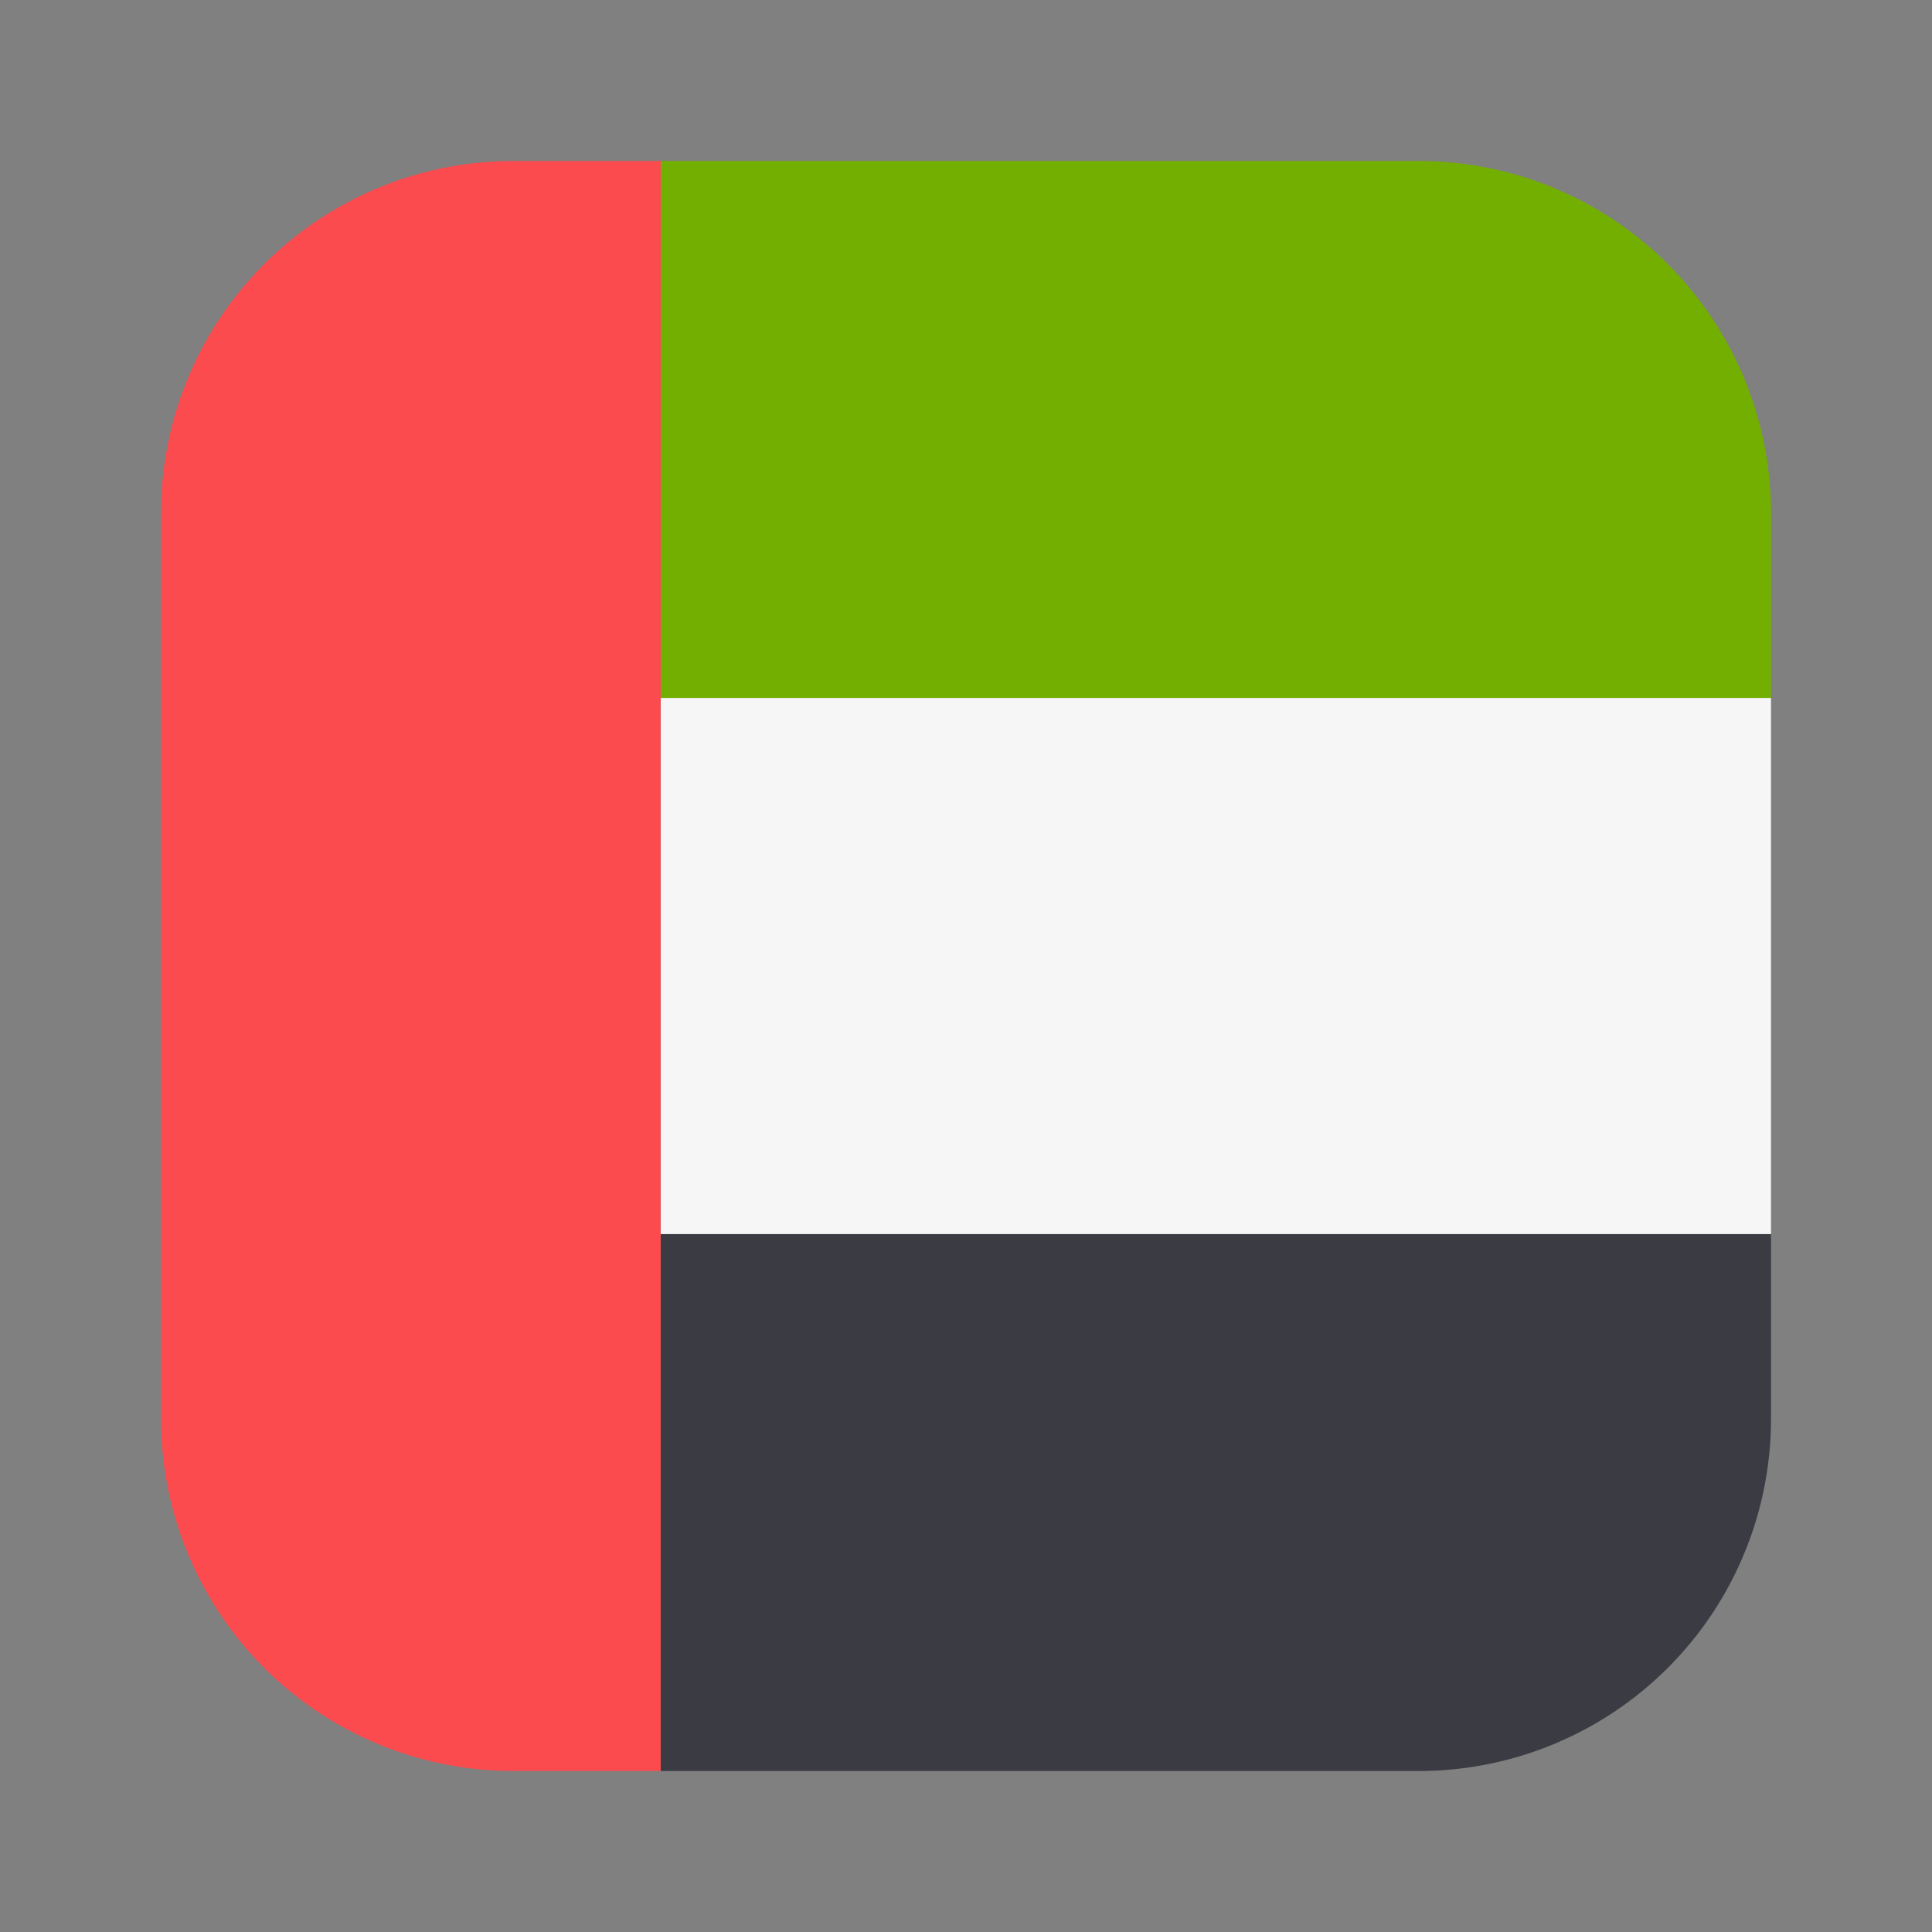
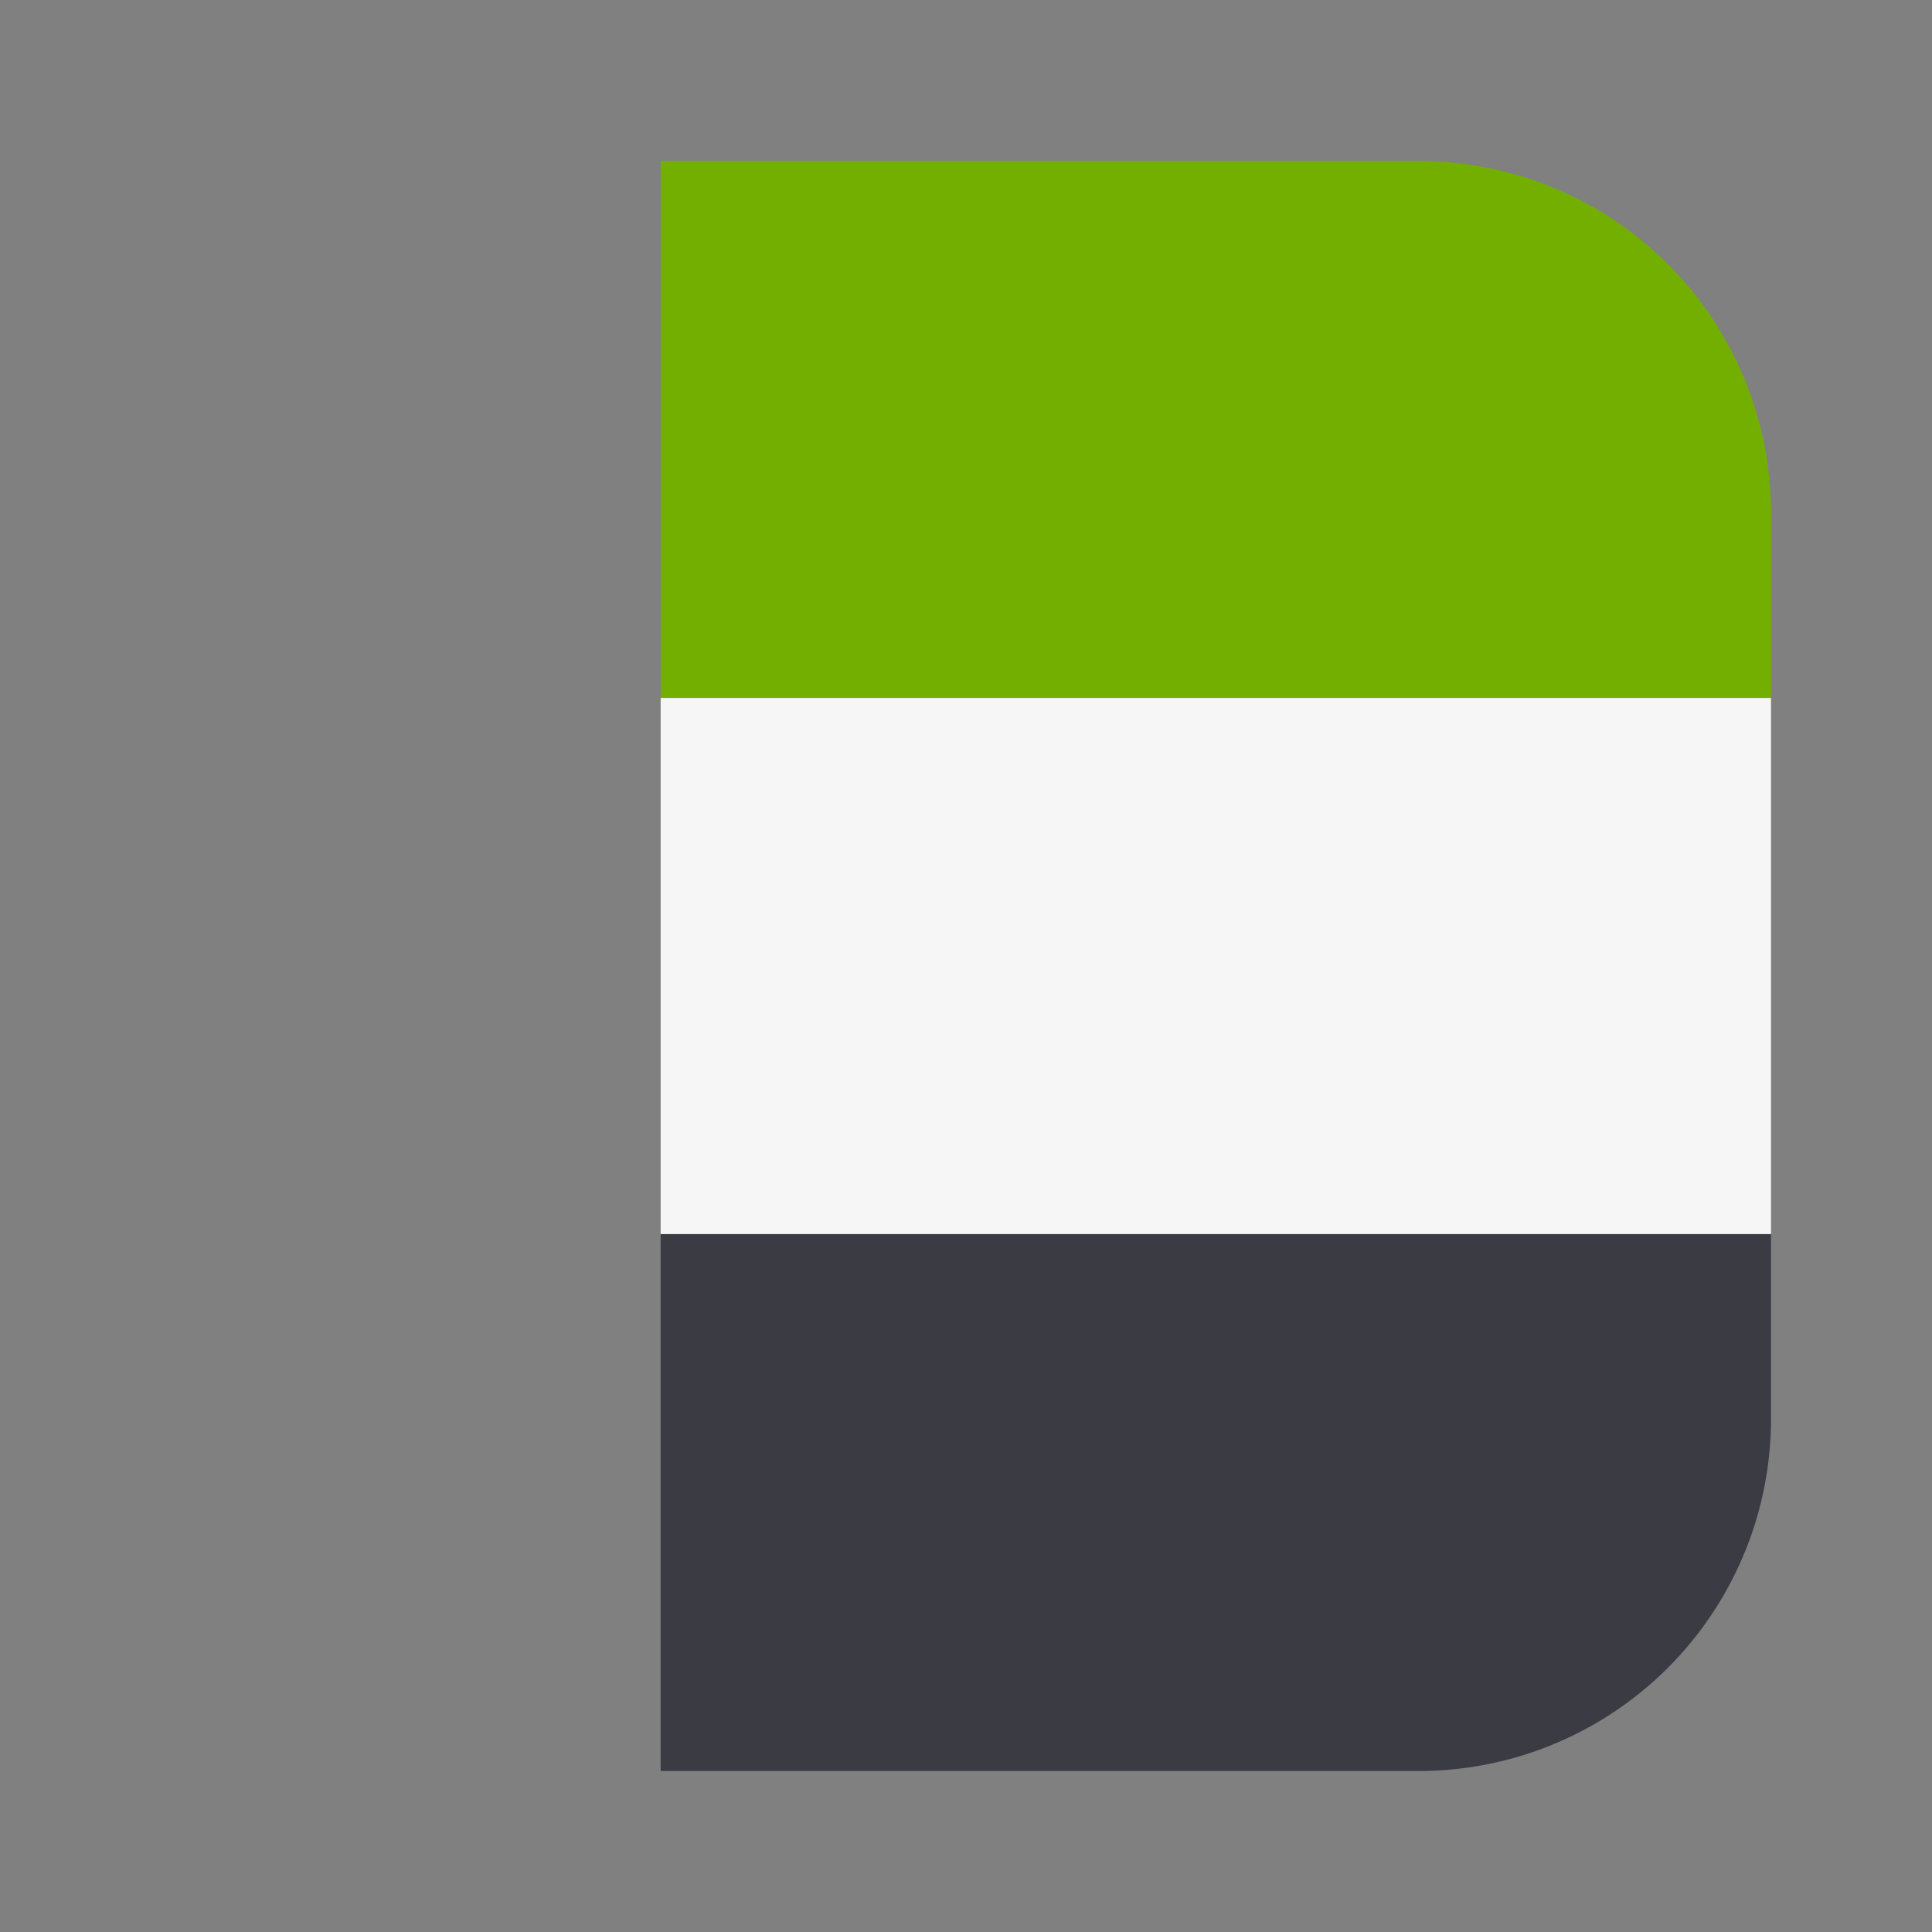
<svg xmlns="http://www.w3.org/2000/svg" width="24" height="24" viewBox="0 0 24 24" fill="none">
  <rect x="0" y="0" width="24" height="24" fill="#808080" stroke="none" />
  <g clip-path="url(#clipPath0)">
    <path d="M17.625 2H8.207v6.67H22V6.375A4.375 4.375 0 0017.625 2z" fill="#73AF00" />
    <path d="M8.207 22h9.418A4.375 4.375 0 0022 17.625V15.33H8.207V22z" fill="#3A3B43" />
    <path d="M22 8.67H8.207v6.66H22V8.67z" fill="#F6F6F6" />
-     <path d="M8.207 8.67V2H6.375A4.375 4.375 0 002 6.375v11.25A4.375 4.375 0 006.375 22h1.832V8.67z" fill="#FB4B4E" />
  </g>
  <defs>
    <clipPath id="clipPath0">
-       <path fill="#fff" d="M2 2h20v20H2z" />
+       <path fill="#fff" d="M2 2h20v20H2" />
    </clipPath>
  </defs>
</svg>